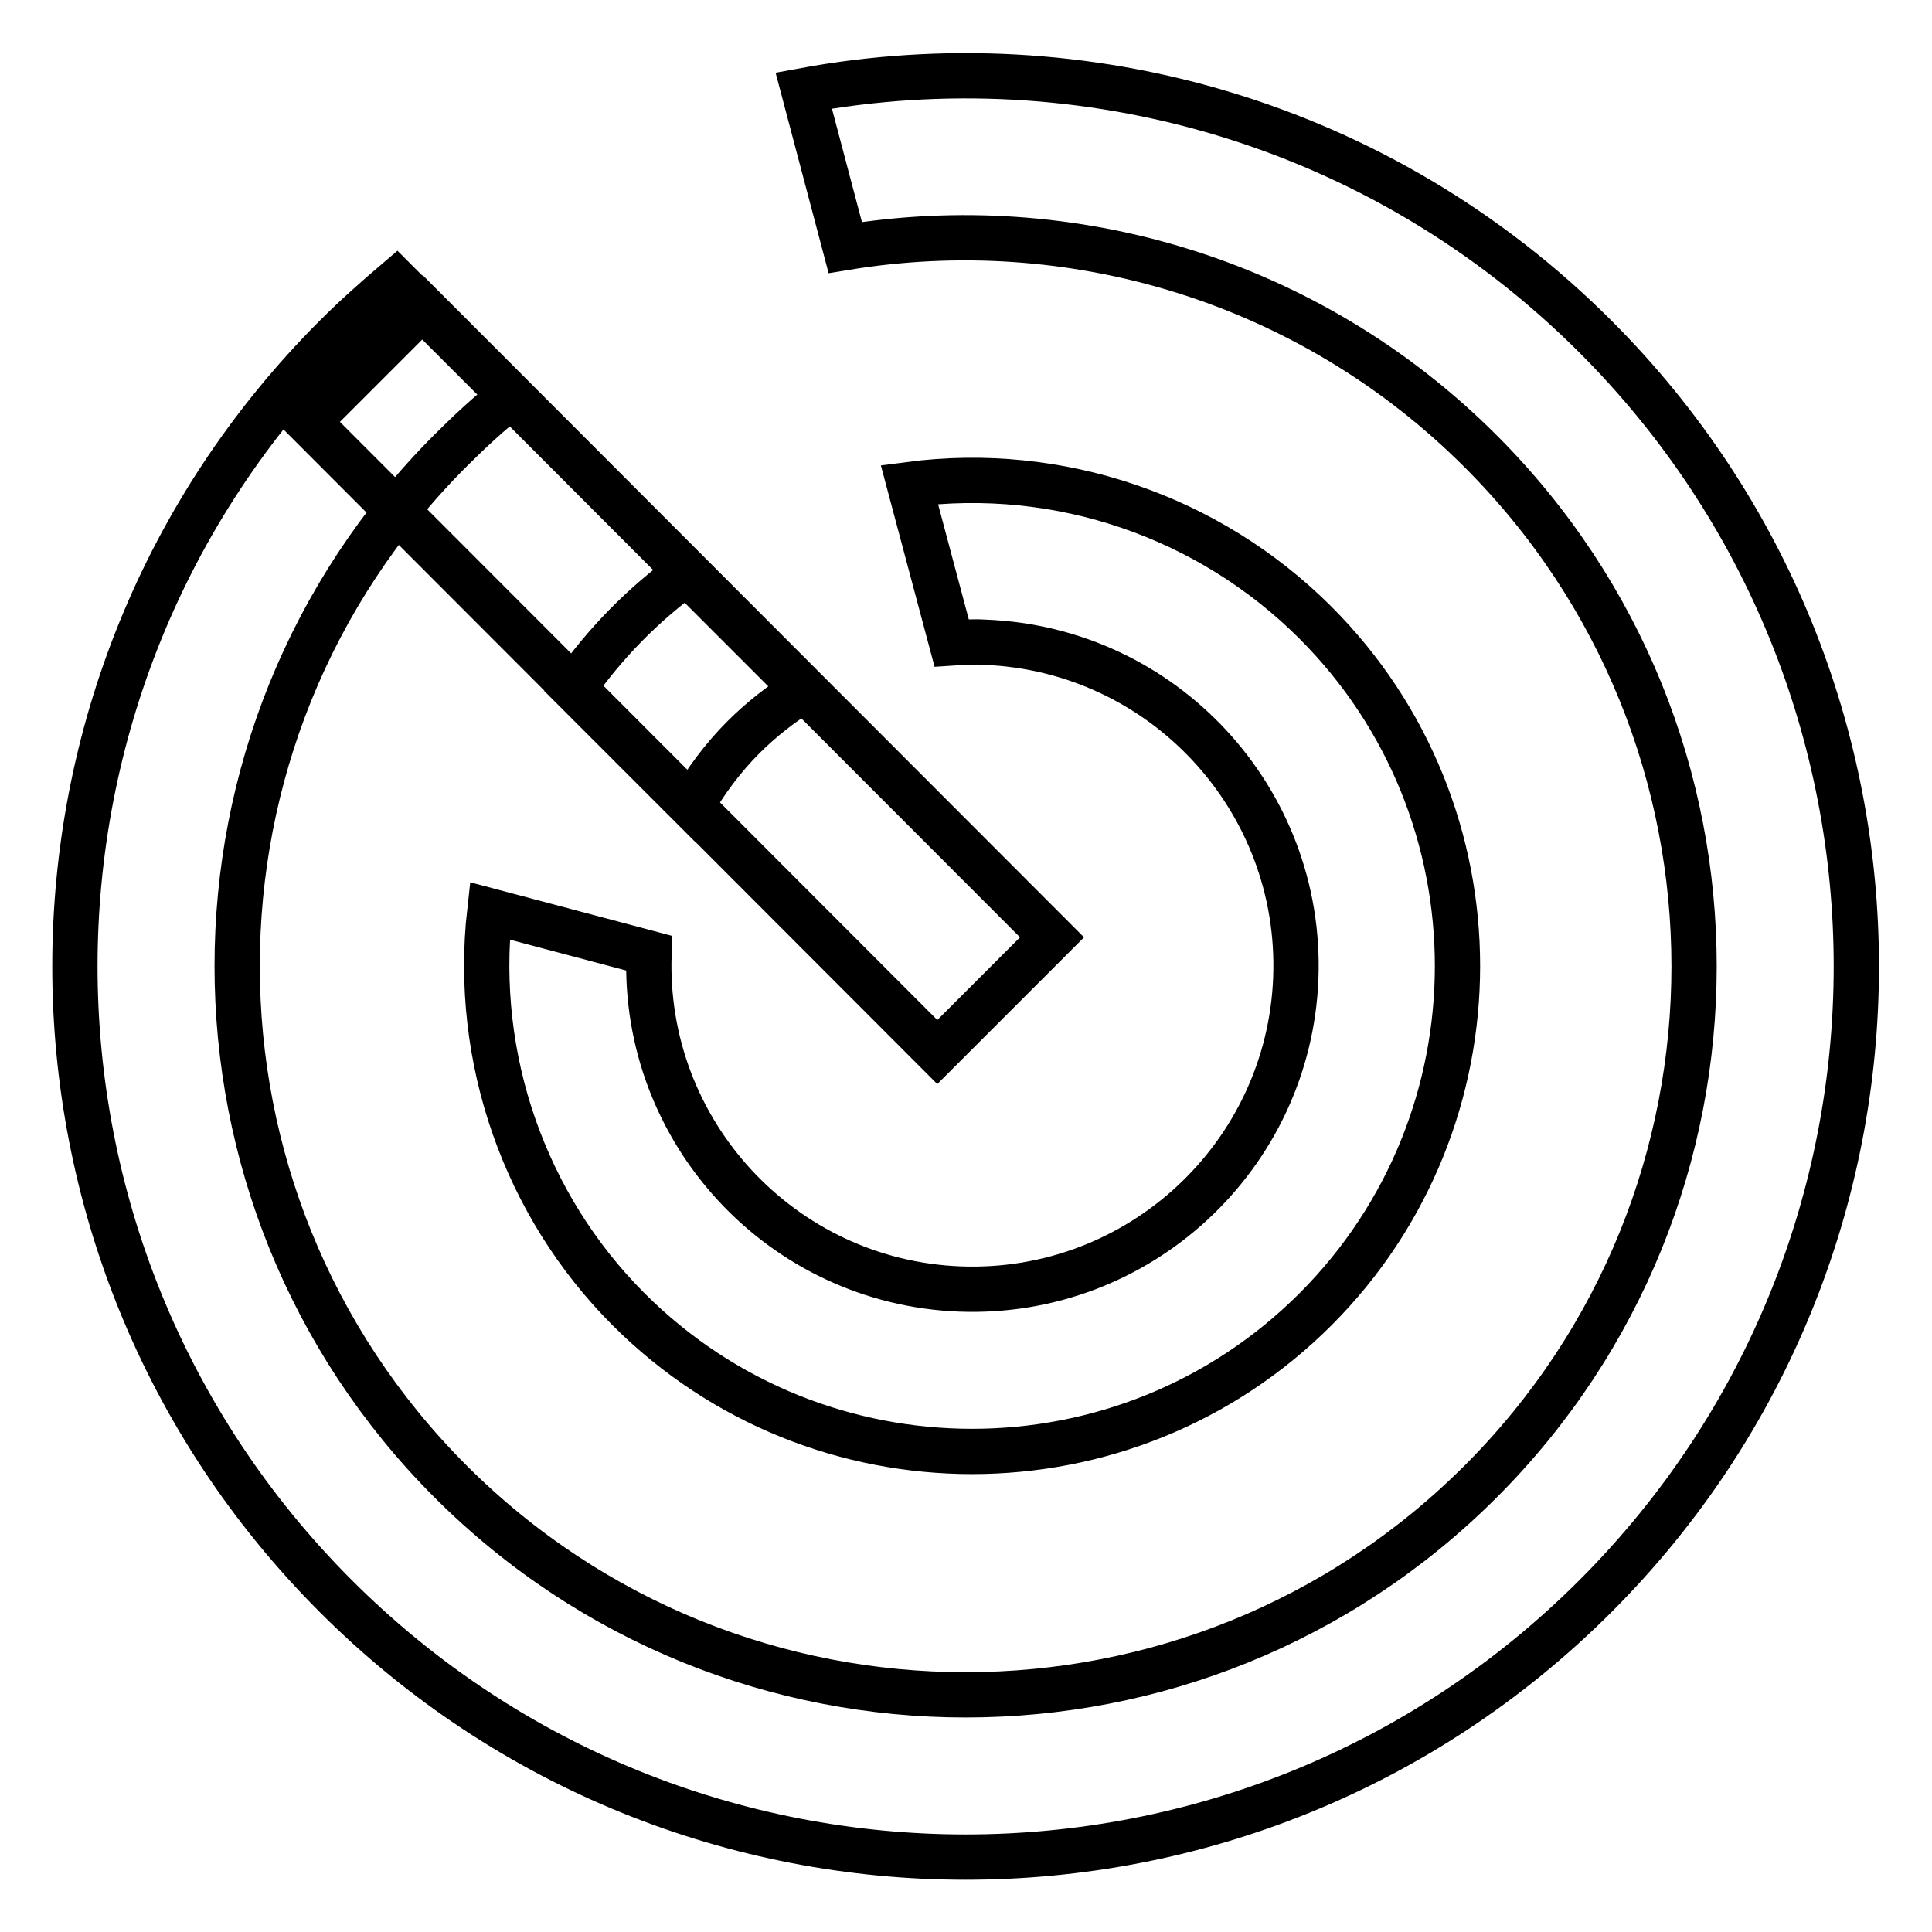
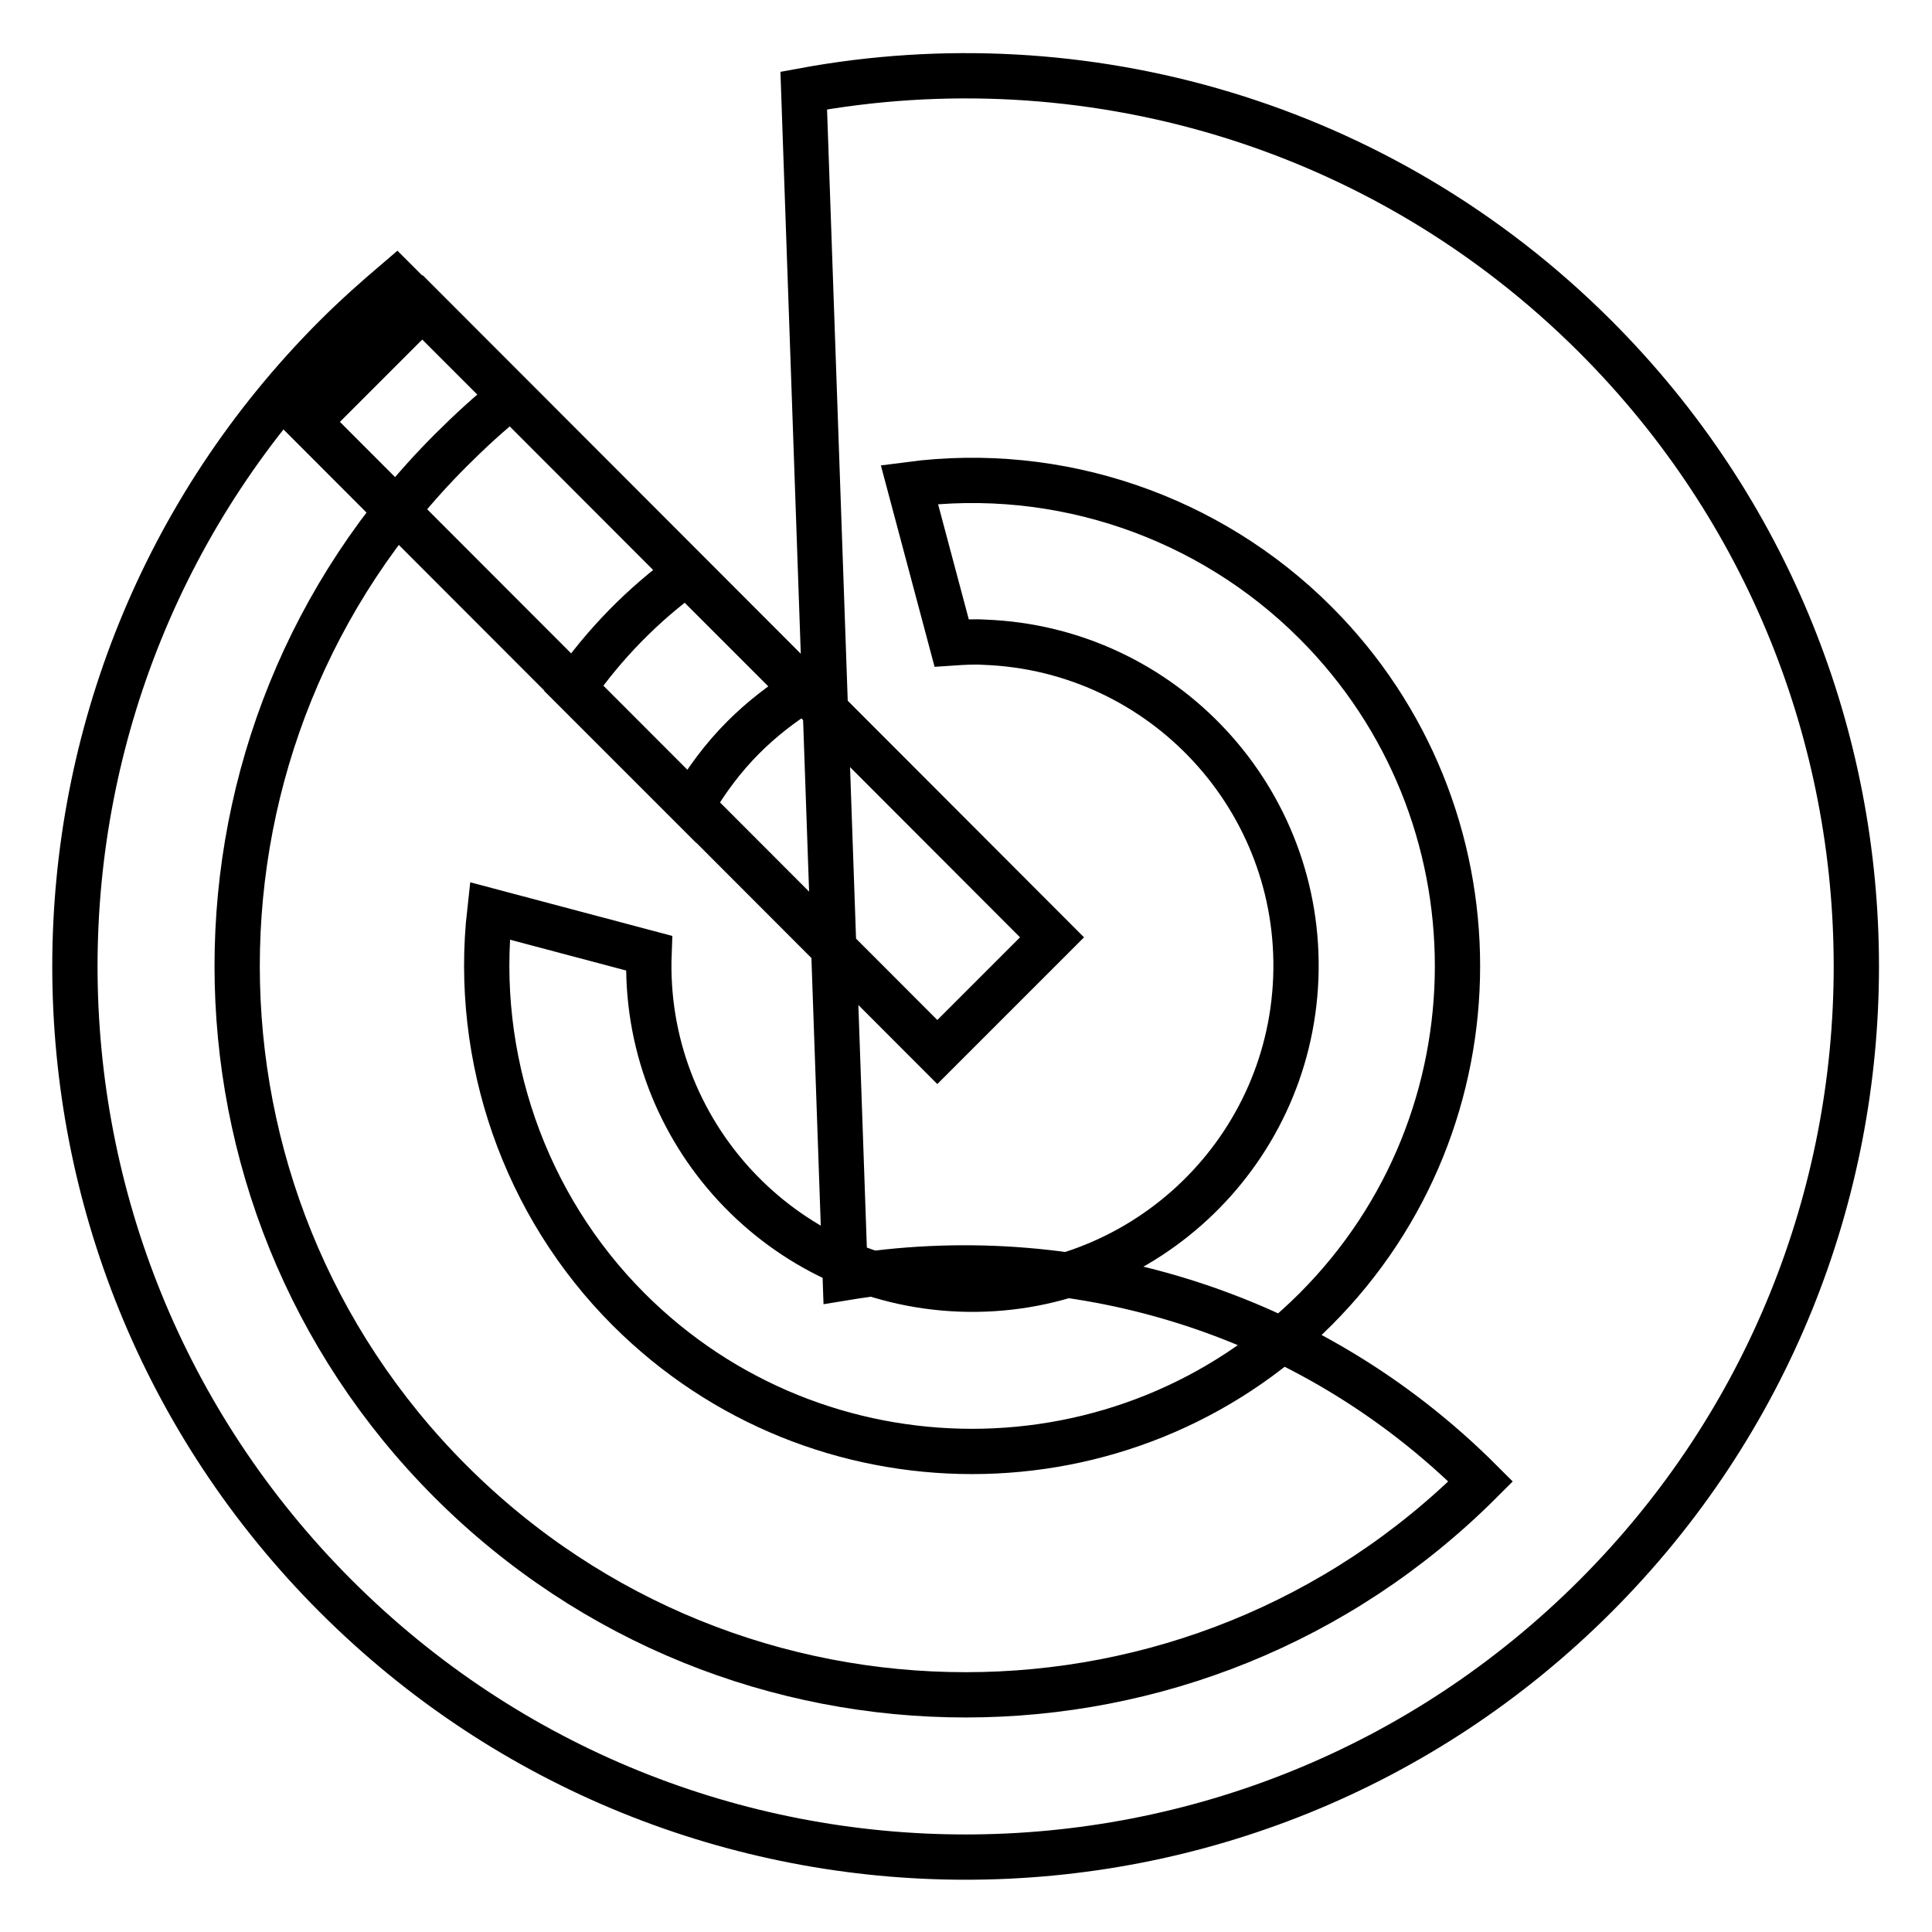
<svg xmlns="http://www.w3.org/2000/svg" version="1.1" x="0px" y="0px" viewBox="0 0 256 256" enable-background="new 0 0 256 256" xml:space="preserve">
  <g>
-     <path stroke-width="6" fill-opacity="0" stroke="#000000" d="M52.5,37.3l15.2,15.2c-2.8,2.2-5.4,4.6-8,7.2C22,97.4,22,158.6,59.7,196.3c37.7,37.7,98.8,37.7,136.5,0 c37.7-37.7,37.7-98.8,0-136.5c-22.9-22.9-54.5-31.9-84.2-27L106.5,12c36.9-6.8,76.4,4.1,104.9,32.6c46.1,46.1,46.1,120.8,0,166.9 c-46.1,46.1-120.8,46.1-166.9,0c-46.1-46.1-46.1-120.8,0-166.9C47.1,42,49.8,39.6,52.5,37.3L52.5,37.3z M139.4,124.2l-15.2,15.2 L40.8,55.9l15.2-15.2L139.4,124.2z M76,91.2c4.1-5.9,9.2-11.1,15-15.3l15.5,15.5c-2.9,1.8-5.6,3.9-8,6.3c-2.7,2.7-5,5.8-6.9,9.1 L76,91.2z M64.9,120.7l21.1,5.6c-0.9,23.7,17.6,43.6,41.2,44.5c23.7,0.9,43.6-17.6,44.5-41.2c0.9-23.7-17.6-43.6-41.2-44.5 c-1.5-0.1-2.9,0-4.4,0.1l-5.6-21c19.8-2.6,39.7,4.2,53.8,18.3c25.1,25.1,25.1,65.9,0,91c-25.1,25.1-65.9,25.1-91,0 C69.5,159.7,62.7,140.2,64.9,120.7L64.9,120.7z" />
+     <path stroke-width="6" fill-opacity="0" stroke="#000000" d="M52.5,37.3l15.2,15.2c-2.8,2.2-5.4,4.6-8,7.2C22,97.4,22,158.6,59.7,196.3c37.7,37.7,98.8,37.7,136.5,0 c-22.9-22.9-54.5-31.9-84.2-27L106.5,12c36.9-6.8,76.4,4.1,104.9,32.6c46.1,46.1,46.1,120.8,0,166.9 c-46.1,46.1-120.8,46.1-166.9,0c-46.1-46.1-46.1-120.8,0-166.9C47.1,42,49.8,39.6,52.5,37.3L52.5,37.3z M139.4,124.2l-15.2,15.2 L40.8,55.9l15.2-15.2L139.4,124.2z M76,91.2c4.1-5.9,9.2-11.1,15-15.3l15.5,15.5c-2.9,1.8-5.6,3.9-8,6.3c-2.7,2.7-5,5.8-6.9,9.1 L76,91.2z M64.9,120.7l21.1,5.6c-0.9,23.7,17.6,43.6,41.2,44.5c23.7,0.9,43.6-17.6,44.5-41.2c0.9-23.7-17.6-43.6-41.2-44.5 c-1.5-0.1-2.9,0-4.4,0.1l-5.6-21c19.8-2.6,39.7,4.2,53.8,18.3c25.1,25.1,25.1,65.9,0,91c-25.1,25.1-65.9,25.1-91,0 C69.5,159.7,62.7,140.2,64.9,120.7L64.9,120.7z" />
  </g>
</svg>